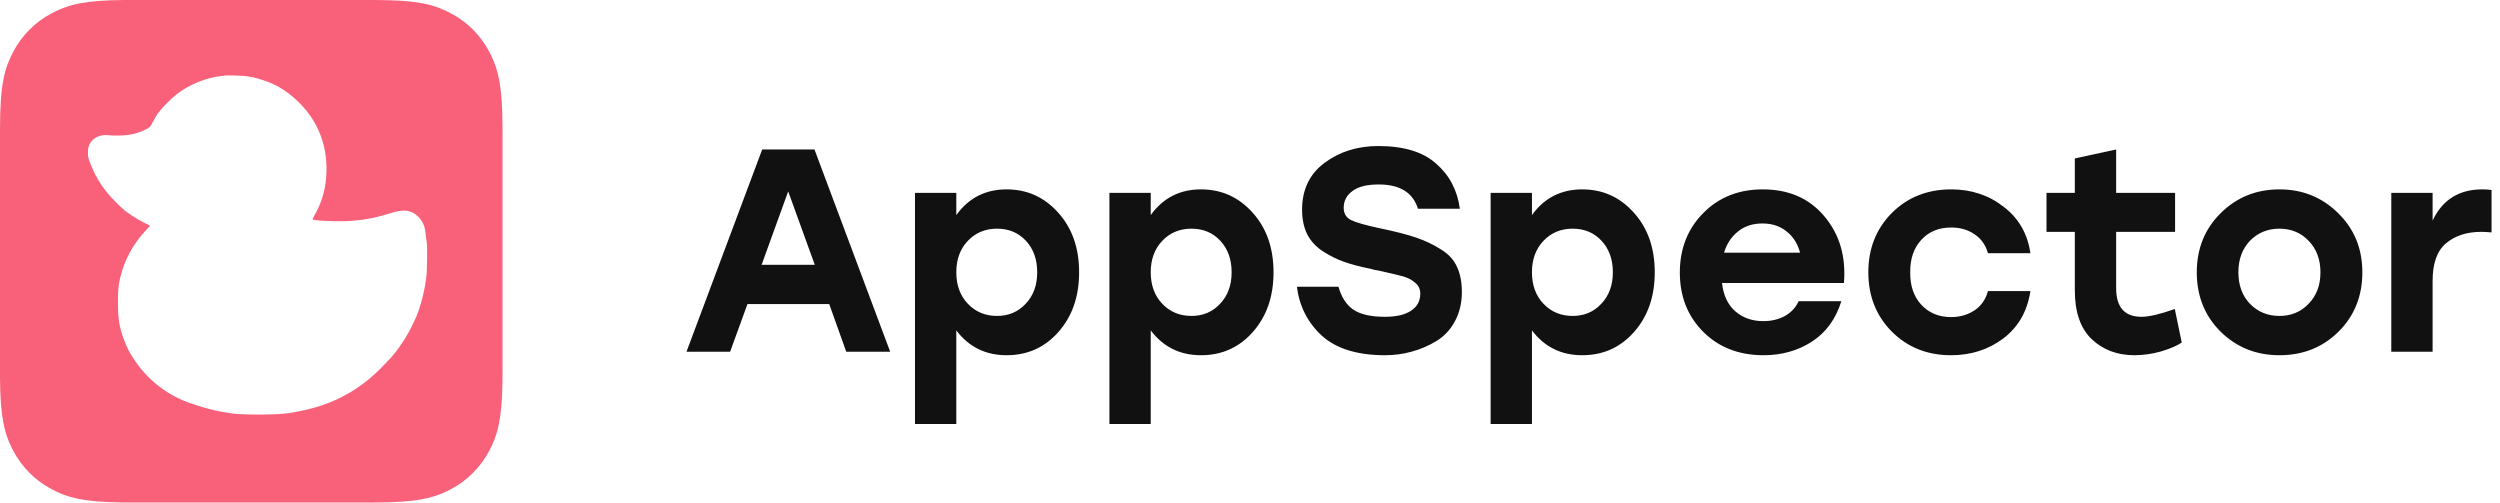
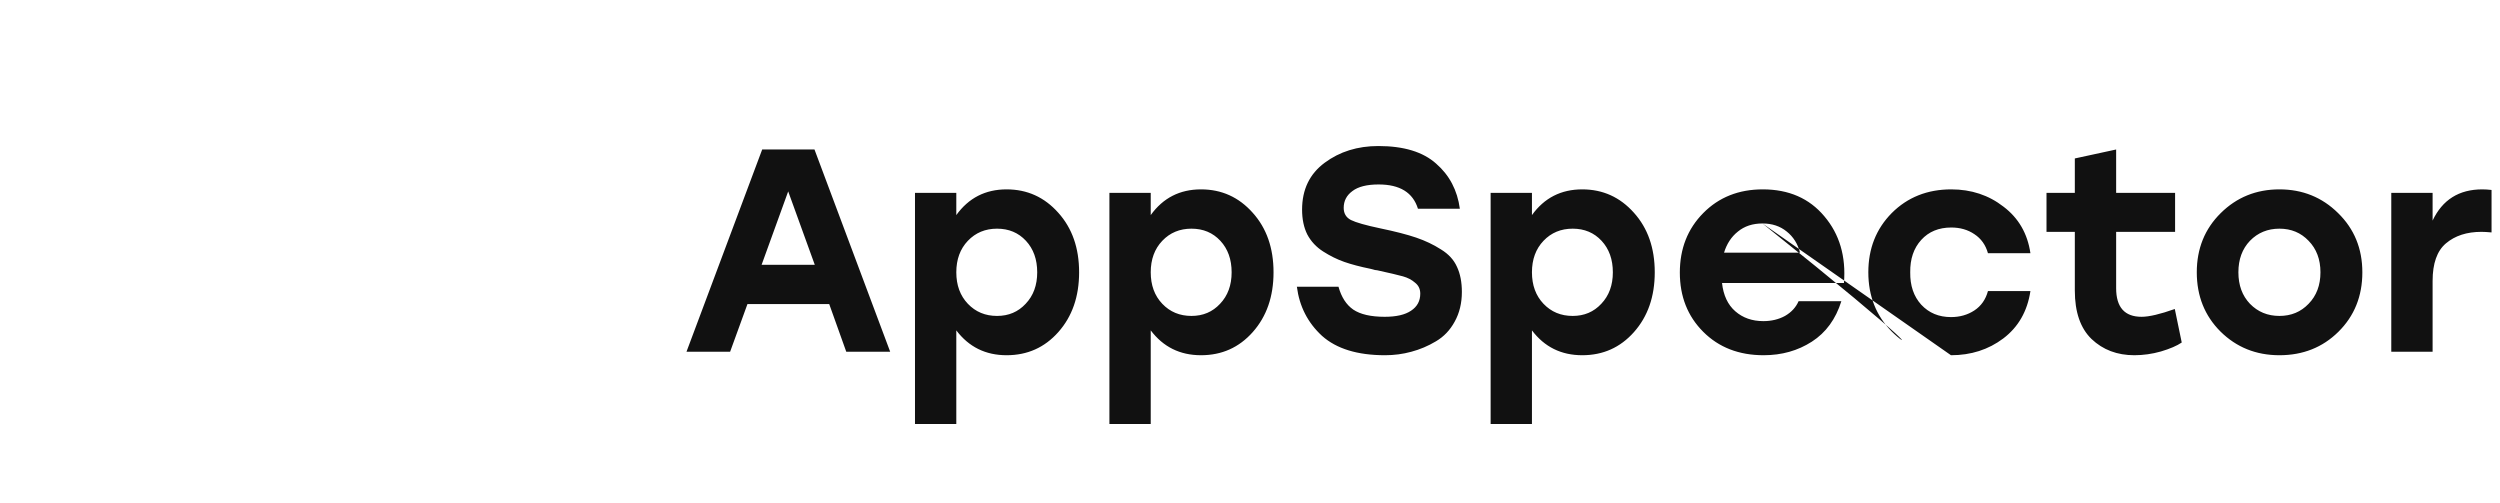
<svg xmlns="http://www.w3.org/2000/svg" width="199" height="40" viewBox="0 0 199 40" fill="none">
-   <path d="M67.363 28L66.006 24.205H59.497L58.117 28H54.644L60.67 11.9H64.833L70.859 28H67.363ZM60.624 21.077H64.856L62.74 15.235L60.624 21.077ZM80.124 15.074C81.765 15.074 83.137 15.695 84.241 16.937C85.345 18.164 85.897 19.743 85.897 21.675C85.897 23.607 85.345 25.194 84.241 26.436C83.153 27.663 81.78 28.276 80.124 28.276C78.453 28.276 77.119 27.617 76.122 26.298V33.75H72.833V15.35H76.122V17.121C77.104 15.756 78.438 15.074 80.124 15.074ZM79.365 25.148C80.285 25.148 81.044 24.826 81.642 24.182C82.256 23.538 82.562 22.702 82.562 21.675C82.562 20.648 82.263 19.812 81.665 19.168C81.067 18.524 80.301 18.202 79.365 18.202C78.43 18.202 77.656 18.524 77.042 19.168C76.429 19.812 76.122 20.648 76.122 21.675C76.122 22.702 76.429 23.538 77.042 24.182C77.656 24.826 78.43 25.148 79.365 25.148ZM95.6 15.074C97.24 15.074 98.613 15.695 99.717 16.937C100.821 18.164 101.373 19.743 101.373 21.675C101.373 23.607 100.821 25.194 99.717 26.436C98.628 27.663 97.256 28.276 95.6 28.276C93.928 28.276 92.594 27.617 91.598 26.298V33.75H88.309V15.35H91.598V17.121C92.579 15.756 93.913 15.074 95.6 15.074ZM94.841 25.148C95.761 25.148 96.52 24.826 97.118 24.182C97.731 23.538 98.038 22.702 98.038 21.675C98.038 20.648 97.739 19.812 97.141 19.168C96.543 18.524 95.776 18.202 94.841 18.202C93.906 18.202 93.131 18.524 92.518 19.168C91.904 19.812 91.598 20.648 91.598 21.675C91.598 22.702 91.904 23.538 92.518 24.182C93.131 24.826 93.906 25.148 94.841 25.148ZM109.879 18.179C111.06 18.424 112.011 18.67 112.731 18.915C113.452 19.16 114.111 19.475 114.709 19.858C115.307 20.226 115.729 20.686 115.974 21.238C116.235 21.79 116.365 22.457 116.365 23.239C116.365 24.128 116.174 24.918 115.79 25.608C115.422 26.283 114.924 26.804 114.295 27.172C113.682 27.54 113.03 27.816 112.34 28C111.666 28.184 110.968 28.276 110.247 28.276C108.055 28.276 106.383 27.762 105.233 26.735C104.099 25.692 103.432 24.389 103.232 22.825H106.544C106.774 23.653 107.165 24.259 107.717 24.642C108.285 25.025 109.12 25.217 110.224 25.217C111.144 25.217 111.842 25.056 112.317 24.734C112.808 24.412 113.053 23.96 113.053 23.377C113.053 23.009 112.915 22.718 112.639 22.503C112.379 22.273 112.057 22.104 111.673 21.997C111.29 21.89 110.608 21.729 109.626 21.514C109.55 21.499 109.488 21.491 109.442 21.491C109.412 21.476 109.358 21.46 109.281 21.445C109.22 21.43 109.159 21.414 109.097 21.399C108.269 21.23 107.572 21.046 107.004 20.847C106.437 20.648 105.877 20.372 105.325 20.019C104.773 19.666 104.352 19.214 104.06 18.662C103.784 18.11 103.646 17.451 103.646 16.684C103.646 15.089 104.244 13.847 105.44 12.958C106.636 12.069 108.062 11.624 109.718 11.624C111.742 11.624 113.276 12.092 114.318 13.027C115.376 13.947 116.005 15.143 116.204 16.615H112.869C112.471 15.327 111.428 14.683 109.741 14.683C108.806 14.683 108.108 14.859 107.648 15.212C107.188 15.549 106.958 15.994 106.958 16.546C106.958 16.991 107.15 17.313 107.533 17.512C107.932 17.711 108.714 17.934 109.879 18.179ZM125.945 15.074C127.585 15.074 128.958 15.695 130.062 16.937C131.166 18.164 131.718 19.743 131.718 21.675C131.718 23.607 131.166 25.194 130.062 26.436C128.973 27.663 127.601 28.276 125.945 28.276C124.273 28.276 122.939 27.617 121.943 26.298V33.75H118.654V15.35H121.943V17.121C122.924 15.756 124.258 15.074 125.945 15.074ZM125.186 25.148C126.106 25.148 126.865 24.826 127.463 24.182C128.076 23.538 128.383 22.702 128.383 21.675C128.383 20.648 128.084 19.812 127.486 19.168C126.888 18.524 126.121 18.202 125.186 18.202C124.25 18.202 123.476 18.524 122.863 19.168C122.249 19.812 121.943 20.648 121.943 21.675C121.943 22.702 122.249 23.538 122.863 24.182C123.476 24.826 124.25 25.148 125.186 25.148ZM140.316 15.074C142.386 15.074 144.019 15.787 145.215 17.213C146.426 18.639 146.948 20.41 146.779 22.526H137.073C137.18 23.507 137.533 24.259 138.131 24.78C138.729 25.301 139.473 25.562 140.362 25.562C141.006 25.562 141.581 25.424 142.087 25.148C142.593 24.857 142.953 24.466 143.168 23.975H146.572C146.127 25.401 145.345 26.474 144.226 27.195C143.107 27.916 141.826 28.276 140.385 28.276C138.422 28.276 136.82 27.655 135.578 26.413C134.336 25.171 133.715 23.599 133.715 21.698C133.715 19.797 134.336 18.217 135.578 16.96C136.82 15.703 138.399 15.074 140.316 15.074ZM140.293 17.788C139.511 17.788 138.859 18.003 138.338 18.432C137.817 18.846 137.449 19.406 137.234 20.111H143.283C143.099 19.406 142.746 18.846 142.225 18.432C141.704 18.003 141.06 17.788 140.293 17.788ZM155.297 28.276C153.411 28.276 151.839 27.647 150.582 26.39C149.34 25.133 148.719 23.561 148.719 21.675C148.719 19.789 149.34 18.217 150.582 16.96C151.839 15.703 153.419 15.074 155.32 15.074C156.915 15.074 158.302 15.534 159.483 16.454C160.679 17.359 161.392 18.593 161.622 20.157H158.241C158.057 19.498 157.697 18.992 157.16 18.639C156.639 18.286 156.025 18.11 155.32 18.11C154.323 18.11 153.526 18.44 152.928 19.099C152.33 19.758 152.039 20.617 152.054 21.675C152.039 22.733 152.33 23.592 152.928 24.251C153.541 24.91 154.331 25.24 155.297 25.24C156.002 25.24 156.623 25.064 157.16 24.711C157.697 24.358 158.057 23.845 158.241 23.17H161.622C161.377 24.78 160.656 26.037 159.46 26.942C158.279 27.831 156.892 28.276 155.297 28.276ZM173.114 24.596L173.666 27.264C173.283 27.525 172.731 27.762 172.01 27.977C171.305 28.176 170.6 28.276 169.894 28.276C168.53 28.276 167.395 27.847 166.49 26.988C165.601 26.129 165.156 24.841 165.156 23.124V18.455H162.902V15.35H165.156V12.613L168.445 11.9V15.35H173.137V18.455H168.445V22.94C168.445 24.458 169.12 25.217 170.469 25.217C171.067 25.217 171.949 25.01 173.114 24.596ZM176.773 16.96C178.045 15.703 179.602 15.074 181.442 15.074C183.282 15.074 184.838 15.703 186.111 16.96C187.399 18.217 188.043 19.789 188.043 21.675C188.043 23.576 187.406 25.156 186.134 26.413C184.876 27.655 183.312 28.276 181.442 28.276C179.586 28.276 178.022 27.647 176.75 26.39C175.492 25.133 174.864 23.561 174.864 21.675C174.864 19.789 175.5 18.217 176.773 16.96ZM183.765 19.168C183.151 18.524 182.377 18.202 181.442 18.202C180.506 18.202 179.724 18.524 179.096 19.168C178.482 19.812 178.176 20.648 178.176 21.675C178.176 22.702 178.482 23.538 179.096 24.182C179.724 24.826 180.506 25.148 181.442 25.148C182.377 25.148 183.151 24.826 183.765 24.182C184.393 23.538 184.708 22.702 184.708 21.675C184.708 20.648 184.393 19.812 183.765 19.168ZM197.591 15.074C197.806 15.074 198.051 15.089 198.327 15.12V18.501C197.99 18.47 197.721 18.455 197.522 18.455C196.357 18.455 195.414 18.762 194.693 19.375C193.988 19.973 193.635 20.97 193.635 22.365V28H190.346V15.35H193.635V17.558C194.417 15.902 195.736 15.074 197.591 15.074Z" fill="#111111" />
+   <path d="M67.363 28L66.006 24.205H59.497L58.117 28H54.644L60.67 11.9H64.833L70.859 28H67.363ZM60.624 21.077H64.856L62.74 15.235L60.624 21.077ZM80.124 15.074C81.765 15.074 83.137 15.695 84.241 16.937C85.345 18.164 85.897 19.743 85.897 21.675C85.897 23.607 85.345 25.194 84.241 26.436C83.153 27.663 81.78 28.276 80.124 28.276C78.453 28.276 77.119 27.617 76.122 26.298V33.75H72.833V15.35H76.122V17.121C77.104 15.756 78.438 15.074 80.124 15.074ZM79.365 25.148C80.285 25.148 81.044 24.826 81.642 24.182C82.256 23.538 82.562 22.702 82.562 21.675C82.562 20.648 82.263 19.812 81.665 19.168C81.067 18.524 80.301 18.202 79.365 18.202C78.43 18.202 77.656 18.524 77.042 19.168C76.429 19.812 76.122 20.648 76.122 21.675C76.122 22.702 76.429 23.538 77.042 24.182C77.656 24.826 78.43 25.148 79.365 25.148ZM95.6 15.074C97.24 15.074 98.613 15.695 99.717 16.937C100.821 18.164 101.373 19.743 101.373 21.675C101.373 23.607 100.821 25.194 99.717 26.436C98.628 27.663 97.256 28.276 95.6 28.276C93.928 28.276 92.594 27.617 91.598 26.298V33.75H88.309V15.35H91.598V17.121C92.579 15.756 93.913 15.074 95.6 15.074ZM94.841 25.148C95.761 25.148 96.52 24.826 97.118 24.182C97.731 23.538 98.038 22.702 98.038 21.675C98.038 20.648 97.739 19.812 97.141 19.168C96.543 18.524 95.776 18.202 94.841 18.202C93.906 18.202 93.131 18.524 92.518 19.168C91.904 19.812 91.598 20.648 91.598 21.675C91.598 22.702 91.904 23.538 92.518 24.182C93.131 24.826 93.906 25.148 94.841 25.148ZM109.879 18.179C111.06 18.424 112.011 18.67 112.731 18.915C113.452 19.16 114.111 19.475 114.709 19.858C115.307 20.226 115.729 20.686 115.974 21.238C116.235 21.79 116.365 22.457 116.365 23.239C116.365 24.128 116.174 24.918 115.79 25.608C115.422 26.283 114.924 26.804 114.295 27.172C113.682 27.54 113.03 27.816 112.34 28C111.666 28.184 110.968 28.276 110.247 28.276C108.055 28.276 106.383 27.762 105.233 26.735C104.099 25.692 103.432 24.389 103.232 22.825H106.544C106.774 23.653 107.165 24.259 107.717 24.642C108.285 25.025 109.12 25.217 110.224 25.217C111.144 25.217 111.842 25.056 112.317 24.734C112.808 24.412 113.053 23.96 113.053 23.377C113.053 23.009 112.915 22.718 112.639 22.503C112.379 22.273 112.057 22.104 111.673 21.997C111.29 21.89 110.608 21.729 109.626 21.514C109.55 21.499 109.488 21.491 109.442 21.491C109.412 21.476 109.358 21.46 109.281 21.445C109.22 21.43 109.159 21.414 109.097 21.399C108.269 21.23 107.572 21.046 107.004 20.847C106.437 20.648 105.877 20.372 105.325 20.019C104.773 19.666 104.352 19.214 104.06 18.662C103.784 18.11 103.646 17.451 103.646 16.684C103.646 15.089 104.244 13.847 105.44 12.958C106.636 12.069 108.062 11.624 109.718 11.624C111.742 11.624 113.276 12.092 114.318 13.027C115.376 13.947 116.005 15.143 116.204 16.615H112.869C112.471 15.327 111.428 14.683 109.741 14.683C108.806 14.683 108.108 14.859 107.648 15.212C107.188 15.549 106.958 15.994 106.958 16.546C106.958 16.991 107.15 17.313 107.533 17.512C107.932 17.711 108.714 17.934 109.879 18.179ZM125.945 15.074C127.585 15.074 128.958 15.695 130.062 16.937C131.166 18.164 131.718 19.743 131.718 21.675C131.718 23.607 131.166 25.194 130.062 26.436C128.973 27.663 127.601 28.276 125.945 28.276C124.273 28.276 122.939 27.617 121.943 26.298V33.75H118.654V15.35H121.943V17.121C122.924 15.756 124.258 15.074 125.945 15.074ZM125.186 25.148C126.106 25.148 126.865 24.826 127.463 24.182C128.076 23.538 128.383 22.702 128.383 21.675C128.383 20.648 128.084 19.812 127.486 19.168C126.888 18.524 126.121 18.202 125.186 18.202C124.25 18.202 123.476 18.524 122.863 19.168C122.249 19.812 121.943 20.648 121.943 21.675C121.943 22.702 122.249 23.538 122.863 24.182C123.476 24.826 124.25 25.148 125.186 25.148ZM140.316 15.074C142.386 15.074 144.019 15.787 145.215 17.213C146.426 18.639 146.948 20.41 146.779 22.526H137.073C137.18 23.507 137.533 24.259 138.131 24.78C138.729 25.301 139.473 25.562 140.362 25.562C141.006 25.562 141.581 25.424 142.087 25.148C142.593 24.857 142.953 24.466 143.168 23.975H146.572C146.127 25.401 145.345 26.474 144.226 27.195C143.107 27.916 141.826 28.276 140.385 28.276C138.422 28.276 136.82 27.655 135.578 26.413C134.336 25.171 133.715 23.599 133.715 21.698C133.715 19.797 134.336 18.217 135.578 16.96C136.82 15.703 138.399 15.074 140.316 15.074ZM140.293 17.788C139.511 17.788 138.859 18.003 138.338 18.432C137.817 18.846 137.449 19.406 137.234 20.111H143.283C143.099 19.406 142.746 18.846 142.225 18.432C141.704 18.003 141.06 17.788 140.293 17.788ZC153.411 28.276 151.839 27.647 150.582 26.39C149.34 25.133 148.719 23.561 148.719 21.675C148.719 19.789 149.34 18.217 150.582 16.96C151.839 15.703 153.419 15.074 155.32 15.074C156.915 15.074 158.302 15.534 159.483 16.454C160.679 17.359 161.392 18.593 161.622 20.157H158.241C158.057 19.498 157.697 18.992 157.16 18.639C156.639 18.286 156.025 18.11 155.32 18.11C154.323 18.11 153.526 18.44 152.928 19.099C152.33 19.758 152.039 20.617 152.054 21.675C152.039 22.733 152.33 23.592 152.928 24.251C153.541 24.91 154.331 25.24 155.297 25.24C156.002 25.24 156.623 25.064 157.16 24.711C157.697 24.358 158.057 23.845 158.241 23.17H161.622C161.377 24.78 160.656 26.037 159.46 26.942C158.279 27.831 156.892 28.276 155.297 28.276ZM173.114 24.596L173.666 27.264C173.283 27.525 172.731 27.762 172.01 27.977C171.305 28.176 170.6 28.276 169.894 28.276C168.53 28.276 167.395 27.847 166.49 26.988C165.601 26.129 165.156 24.841 165.156 23.124V18.455H162.902V15.35H165.156V12.613L168.445 11.9V15.35H173.137V18.455H168.445V22.94C168.445 24.458 169.12 25.217 170.469 25.217C171.067 25.217 171.949 25.01 173.114 24.596ZM176.773 16.96C178.045 15.703 179.602 15.074 181.442 15.074C183.282 15.074 184.838 15.703 186.111 16.96C187.399 18.217 188.043 19.789 188.043 21.675C188.043 23.576 187.406 25.156 186.134 26.413C184.876 27.655 183.312 28.276 181.442 28.276C179.586 28.276 178.022 27.647 176.75 26.39C175.492 25.133 174.864 23.561 174.864 21.675C174.864 19.789 175.5 18.217 176.773 16.96ZM183.765 19.168C183.151 18.524 182.377 18.202 181.442 18.202C180.506 18.202 179.724 18.524 179.096 19.168C178.482 19.812 178.176 20.648 178.176 21.675C178.176 22.702 178.482 23.538 179.096 24.182C179.724 24.826 180.506 25.148 181.442 25.148C182.377 25.148 183.151 24.826 183.765 24.182C184.393 23.538 184.708 22.702 184.708 21.675C184.708 20.648 184.393 19.812 183.765 19.168ZM197.591 15.074C197.806 15.074 198.051 15.089 198.327 15.12V18.501C197.99 18.47 197.721 18.455 197.522 18.455C196.357 18.455 195.414 18.762 194.693 19.375C193.988 19.973 193.635 20.97 193.635 22.365V28H190.346V15.35H193.635V17.558C194.417 15.902 195.736 15.074 197.591 15.074Z" fill="#111111" />
  <g clip-path="url(#clip0_3_2)">
    <path fill-rule="evenodd" clip-rule="evenodd" d="M9.895 0.001L29.745 0C33.311 0 34.604 0.371 35.907 1.069C37.196 1.751 38.249 2.804 38.931 4.093L39.071 4.363C39.678 5.585 40 6.935 40 10.256V29.744L39.995 30.451C39.947 33.489 39.581 34.694 38.931 35.907C38.249 37.196 37.196 38.249 35.907 38.931L35.637 39.071C34.415 39.678 33.065 40 29.744 40H10.256L9.549 39.995C6.511 39.947 5.306 39.581 4.093 38.931C2.804 38.249 1.751 37.196 1.069 35.907L0.929 35.637C0.344 34.46 0.024 33.164 0 30.105V10.255C0 6.69 0.371 5.397 1.069 4.094C1.751 2.805 2.804 1.752 4.093 1.07L4.363 0.93C5.54 0.344 6.836 0.024 9.895 0V0.001ZM17.952 6.005L17.879 6.02C17.812 6.031 17.744 6.039 17.676 6.046L17.588 6.056C16.428 6.169 14.999 6.756 14.061 7.507C13.669 7.815 13.015 8.458 12.773 8.769L12.65 8.937C12.634 8.958 12.617 8.977 12.598 8.994C12.543 9.044 12.33 9.396 12.175 9.69L12.12 9.797C11.973 10.093 11.927 10.138 11.552 10.327C10.948 10.622 10.357 10.765 9.583 10.787L9.17 10.791C8.994 10.792 8.819 10.783 8.644 10.765C8.178 10.702 7.671 10.85 7.376 11.146C7.102 11.42 7 11.687 7 12.126C7 12.496 7.028 12.633 7.245 13.151C7.695 14.267 8.28 15.144 9.151 16.021L9.47 16.336C9.64 16.501 9.784 16.637 9.845 16.687C10.192 16.983 10.897 17.433 11.421 17.701L11.95 17.968L11.529 18.424C10.581 19.453 9.91 20.705 9.577 22.063L9.512 22.359C9.418 22.827 9.39 23.199 9.389 23.959V24.199C9.389 25.354 9.509 26.077 9.85 26.989C10.106 27.666 10.26 27.979 10.636 28.56C11.667 30.151 13.183 31.367 14.96 32.028C15.904 32.381 17.144 32.712 17.918 32.826L18.218 32.869L18.288 32.883C19.101 33.042 22.02 33.036 23.01 32.883C24.967 32.569 26.338 32.113 27.738 31.311C28.675 30.768 29.534 30.102 30.293 29.329L30.764 28.846C31.146 28.464 31.493 28.048 31.8 27.604C32.324 26.874 32.7 26.197 33.154 25.166C33.382 24.654 33.689 23.562 33.816 22.838L33.911 22.234C34.002 21.727 34.031 19.677 33.962 19.227L33.909 18.88C33.888 18.73 33.872 18.598 33.849 18.39C33.8 17.961 33.608 17.562 33.302 17.257C32.745 16.721 32.219 16.634 31.153 16.943L30.505 17.14C30.171 17.237 29.911 17.3 29.619 17.355L29.348 17.404L29.155 17.444C28.995 17.479 28.756 17.507 28.131 17.57C27.391 17.644 25.581 17.61 25.087 17.513C25.027 17.497 24.966 17.487 24.905 17.484C24.859 17.479 24.91 17.348 25.025 17.148C25.542 16.271 25.855 15.292 25.951 14.261C26.191 11.721 25.331 9.501 23.477 7.855C22.68 7.145 21.907 6.695 20.944 6.38L20.649 6.289C20.347 6.193 20.037 6.123 19.722 6.081L19.539 6.055C19.011 6.014 18.482 5.997 17.952 6.005Z" fill="#F9617B" />
  </g>
  <defs>
    <clipPath id="clip0_3_2">
-       <rect width="40" height="40" fill="white" />
-     </clipPath>
+       </clipPath>
  </defs>
</svg>